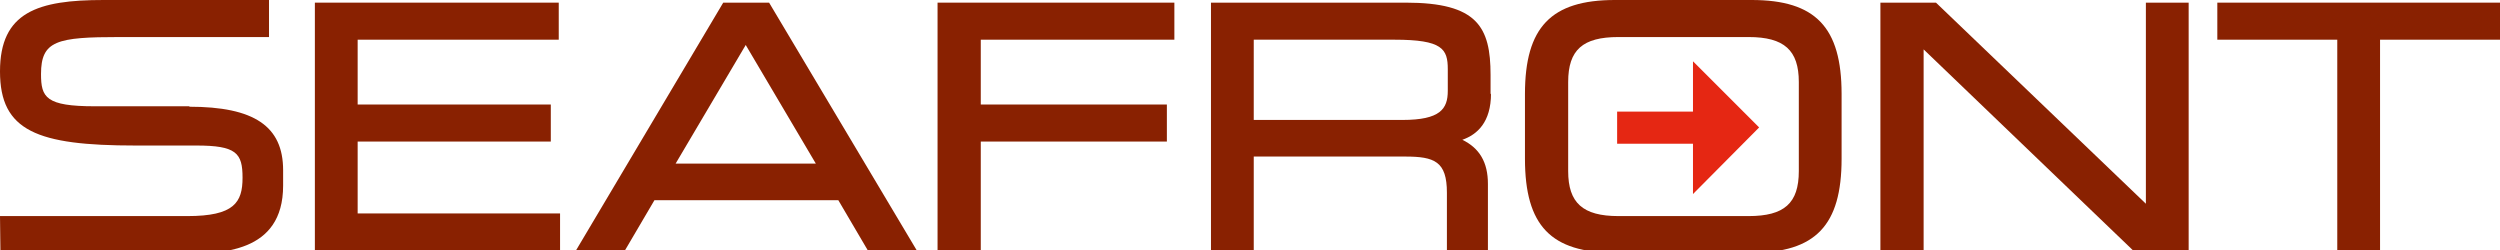
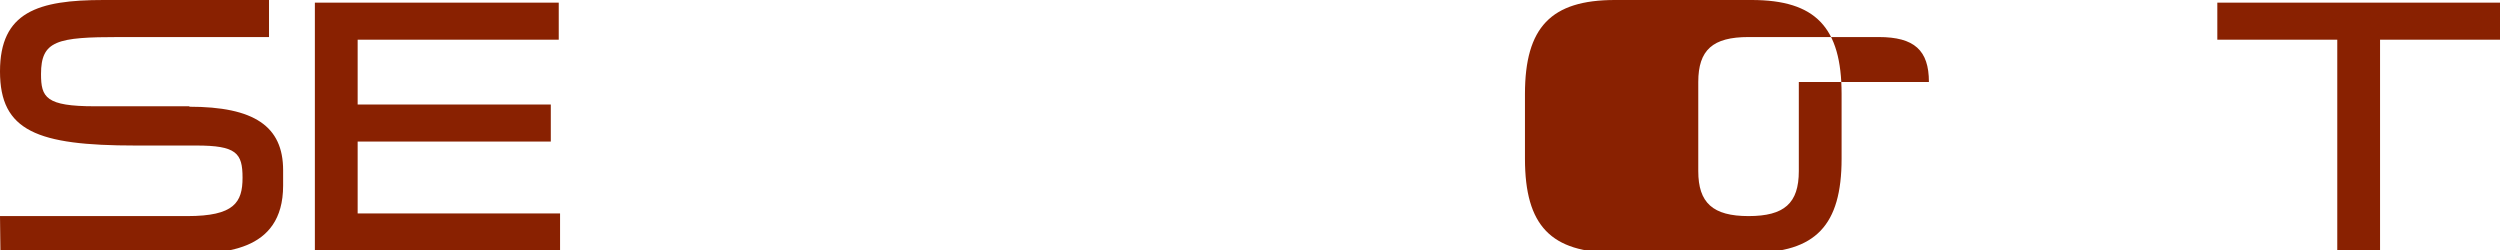
<svg xmlns="http://www.w3.org/2000/svg" version="1.1" viewBox="0 0 566.9 56.8">
  <defs>
    <style>
      .cls-1 {
        fill: #892101;
      }

      .cls-2 {
        fill: #e52713;
      }
    </style>
  </defs>
  <g>
    <g id="Layer_1">
      <path class="cls-1" d="M43,24.1h-21.5c-11.1,0-12.2-2-12.2-7.3,0-7.6,3.6-8.4,17.8-8.4h33.9V0H23.5C8.6,0,0,2.7,0,16.2s8.4,16.8,30.7,16.8h13.8c9.1,0,10.5,1.7,10.5,7.3s-1.9,8.7-12.5,8.7h-22.6c-1.5,0-17.8,0-18.7,0H0c0,0,.1,8.3.1,8.3h1.1c1.4.1,19.9.2,20,.2h20.2c8.5,0,22.8,0,22.8-15.4v-3.5c0-10-6.6-14.4-21.3-14.4" />
      <polygon class="cls-1" points="81.1 48.4 81.1 32.1 124.9 32.1 124.9 23.7 81.1 23.7 81.1 9 126.7 9 126.7 .6 71.4 .6 71.4 56.8 127 56.8 127 48.4 81.1 48.4" />
-       <path class="cls-1" d="M174.4.6h-10.4l-33.4,56.2h11.1l6.7-11.4h41.7l6.7,11.4h11.1L174.4.6ZM185.1,37.1h-31.9l15.9-26.9,15.9,26.9Z" />
-       <polygon class="cls-1" points="266.3 9 266.3 .6 212.6 .6 212.6 56.8 222.4 56.8 222.4 32.1 264.6 32.1 264.6 23.7 222.4 23.7 222.4 9 266.3 9" />
-       <path class="cls-1" d="M338,21.4v-4.4c0-10.9-3-16.4-19.2-16.4h-44.2v56.2h9.7v-21.3h34.3c6.7,0,9.5,1.1,9.5,8.2v13h9.3v-15c0-4.9-1.9-8.1-5.8-10,3.4-1.2,6.5-4,6.5-10.5M328.3,15.7v4.9c0,4.1-1.7,6.6-10.3,6.6h-33.7V9h31.9c10.9,0,12.1,2.1,12.1,6.7" />
-       <path class="cls-1" d="M397.2,0h-31c-14.5,0-20.4,6.2-20.4,21.3v14.7c0,15.2,5.9,21.3,20.4,21.3h31c14.5,0,20.4-6.2,20.4-21.3v-14.7C417.6,6.2,411.7,0,397.2,0M407.9,18.6v20.2c0,7.3-3.3,10.2-11.4,10.2h-29.5c-8.1,0-11.4-3-11.4-10.2v-20.2c0-7.3,3.3-10.2,11.4-10.2h29.5c8.1,0,11.4,3,11.4,10.2" />
-       <polygon class="cls-1" points="486.6 .6 486.6 46.2 439 .6 426.4 .6 426.4 56.8 436.2 56.8 436.2 11.2 483.4 56.5 483.7 56.8 496.3 56.8 496.3 .6 486.6 .6" />
+       <path class="cls-1" d="M397.2,0h-31c-14.5,0-20.4,6.2-20.4,21.3v14.7c0,15.2,5.9,21.3,20.4,21.3h31c14.5,0,20.4-6.2,20.4-21.3v-14.7C417.6,6.2,411.7,0,397.2,0M407.9,18.6v20.2c0,7.3-3.3,10.2-11.4,10.2c-8.1,0-11.4-3-11.4-10.2v-20.2c0-7.3,3.3-10.2,11.4-10.2h29.5c8.1,0,11.4,3,11.4,10.2" />
      <polygon class="cls-1" points="502.8 .6 502.8 9 530 9 530 56.8 539.7 56.8 539.7 9 566.9 9 566.9 .6 502.8 .6" />
-       <polygon class="cls-2" points="398.9 28.9 383.9 13.9 383.9 25.3 366.7 25.3 366.7 32.6 383.9 32.6 383.9 44 398.9 28.9" />
    </g>
  </g>
</svg>